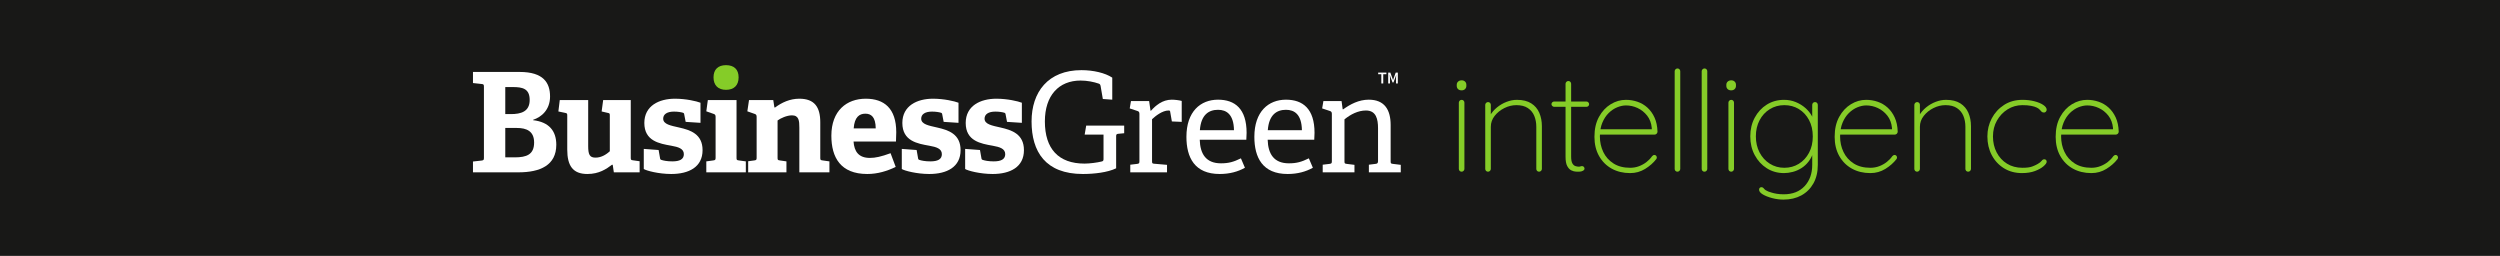
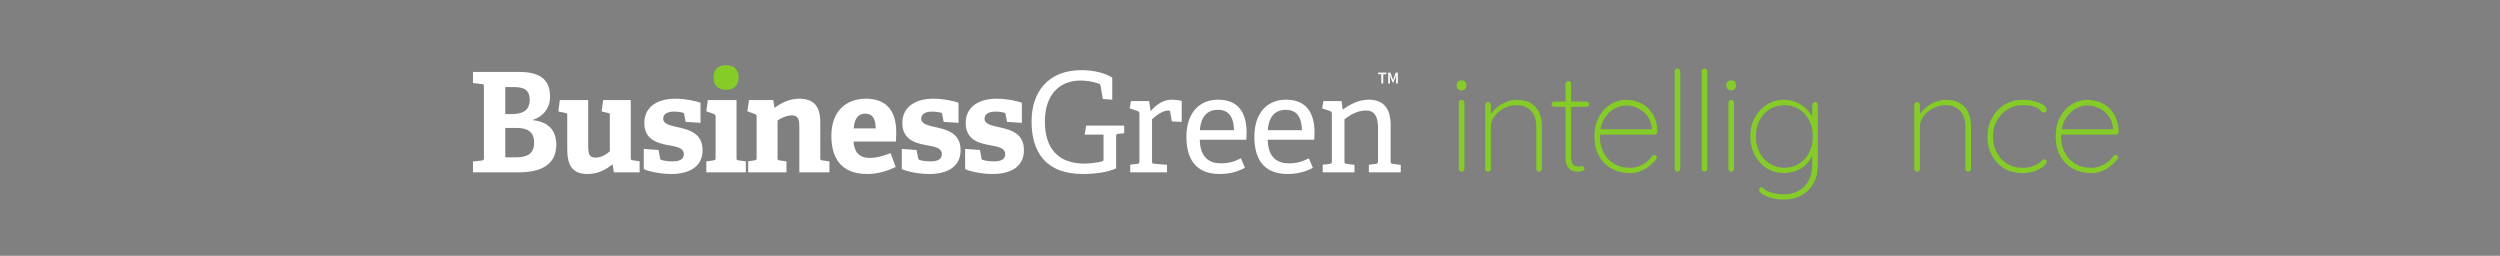
<svg xmlns="http://www.w3.org/2000/svg" width="1036" height="106" viewBox="0 0 1036 106" fill="none">
  <rect x="0" y="0" width="1036" height="106" fill="#808080" stroke="none" />
  <g clip-path="url(#clip0_28648_7842)">
-     <path d="M1036 0H0V106H1036V0Z" fill="#181817" />
    <path d="M606.851 69.993C606.851 70.302 606.734 70.57 606.504 70.803C606.272 71.034 606.004 71.149 605.695 71.149C605.347 71.149 605.067 71.034 604.856 70.803C604.644 70.57 604.538 70.302 604.538 69.993V42.532C604.538 42.224 604.655 41.955 604.885 41.723C605.117 41.491 605.387 41.376 605.695 41.376C606.042 41.376 606.32 41.491 606.532 41.723C606.744 41.955 606.851 42.224 606.851 42.532V69.993ZM605.695 37.445C605.078 37.445 604.586 37.271 604.22 36.925C603.854 36.577 603.672 36.135 603.672 35.595V35.132C603.672 34.594 603.864 34.149 604.249 33.803C604.634 33.456 605.136 33.283 605.754 33.283C606.292 33.283 606.744 33.456 607.111 33.803C607.477 34.149 607.66 34.594 607.66 35.132V35.595C607.66 36.135 607.477 36.577 607.111 36.925C606.744 37.271 606.272 37.445 605.695 37.445Z" fill="#85CC28" />
    <path d="M628.607 41.376C631.036 41.376 633.01 41.859 634.533 42.821C636.054 43.785 637.172 45.096 637.887 46.753C638.6 48.41 638.956 50.26 638.956 52.303V69.993C638.956 70.302 638.84 70.57 638.608 70.803C638.378 71.034 638.107 71.149 637.799 71.149C637.452 71.149 637.172 71.034 636.961 70.803C636.749 70.57 636.643 70.302 636.643 69.993V52.533C636.643 50.876 636.362 49.375 635.804 48.024C635.246 46.675 634.359 45.596 633.146 44.787C631.933 43.977 630.342 43.573 628.375 43.573C626.679 43.573 625.022 43.977 623.405 44.787C621.785 45.596 620.446 46.675 619.386 48.024C618.326 49.375 617.797 50.876 617.797 52.533V69.993C617.797 70.302 617.68 70.57 617.45 70.803C617.218 71.034 616.948 71.149 616.64 71.149C616.293 71.149 616.013 71.034 615.802 70.803C615.59 70.57 615.483 70.302 615.483 69.993V43.458C615.483 43.15 615.601 42.88 615.831 42.648C616.063 42.417 616.331 42.301 616.64 42.301C616.988 42.301 617.266 42.417 617.478 42.648C617.69 42.88 617.797 43.15 617.797 43.458V49.122L616.351 51.898C616.351 50.511 616.717 49.18 617.45 47.909C618.18 46.637 619.146 45.509 620.34 44.527C621.534 43.544 622.854 42.774 624.301 42.215C625.746 41.655 627.181 41.376 628.607 41.376Z" fill="#85CC28" />
    <path d="M649.919 33.571C650.267 33.571 650.546 33.687 650.758 33.919C650.97 34.149 651.077 34.419 651.077 34.727V64.848C651.077 66.119 651.239 67.055 651.568 67.652C651.895 68.249 652.309 68.635 652.81 68.808C653.31 68.981 653.793 69.067 654.255 69.067C654.524 69.067 654.755 69.031 654.949 68.953C655.141 68.875 655.372 68.837 655.644 68.837C655.912 68.837 656.144 68.943 656.336 69.155C656.528 69.368 656.625 69.608 656.625 69.878C656.625 70.224 656.404 70.524 655.96 70.774C655.517 71.024 654.969 71.15 654.314 71.15C654.082 71.15 653.668 71.14 653.07 71.12C652.471 71.101 651.837 70.928 651.163 70.6C650.488 70.273 649.919 69.676 649.457 68.808C648.995 67.94 648.763 66.659 648.763 64.963V34.727C648.763 34.419 648.878 34.149 649.111 33.919C649.341 33.687 649.611 33.571 649.919 33.571ZM644.022 42.069H657.435C657.743 42.069 658.004 42.185 658.214 42.417C658.427 42.648 658.532 42.9 658.532 43.168C658.532 43.477 658.427 43.737 658.214 43.949C658.004 44.161 657.743 44.267 657.435 44.267H644.022C643.752 44.267 643.503 44.151 643.271 43.92C643.039 43.688 642.924 43.438 642.924 43.168C642.924 42.86 643.039 42.6 643.271 42.388C643.503 42.176 643.752 42.069 644.022 42.069Z" fill="#85CC28" />
    <path d="M675.539 71.728C672.648 71.728 670.094 71.111 667.878 69.878C665.661 68.645 663.919 66.9 662.647 64.646C661.374 62.39 660.738 59.741 660.738 56.696C660.738 53.46 661.365 50.704 662.619 48.428C663.869 46.156 665.489 44.411 667.474 43.196C669.459 41.983 671.569 41.376 673.805 41.376C675.422 41.376 677.003 41.636 678.544 42.157C680.085 42.676 681.465 43.486 682.679 44.585C683.892 45.682 684.875 47.051 685.626 48.688C686.379 50.328 686.792 52.283 686.87 54.557C686.87 54.865 686.755 55.145 686.523 55.395C686.291 55.646 686.022 55.771 685.714 55.771H662.126L661.78 53.574H685.077L684.499 54.094V53.053C684.306 51.012 683.662 49.296 682.562 47.908C681.465 46.521 680.143 45.472 678.602 44.758C677.061 44.045 675.462 43.688 673.805 43.688C672.648 43.688 671.434 43.949 670.163 44.469C668.89 44.989 667.714 45.78 666.635 46.839C665.556 47.9 664.68 49.238 664.005 50.857C663.331 52.475 662.993 54.365 662.993 56.522C662.993 58.874 663.465 61.032 664.41 62.998C665.353 64.962 666.761 66.544 668.631 67.738C670.499 68.933 672.801 69.529 675.539 69.529C676.849 69.529 678.082 69.31 679.239 68.865C680.395 68.423 681.435 67.834 682.361 67.102C683.286 66.371 684.036 65.58 684.615 64.732C684.923 64.386 685.252 64.212 685.598 64.212C685.868 64.212 686.098 64.318 686.291 64.53C686.484 64.742 686.582 64.983 686.582 65.253C686.582 65.522 686.502 65.753 686.35 65.945C685.155 67.488 683.623 68.837 681.753 69.992C679.883 71.149 677.812 71.728 675.539 71.728Z" fill="#85CC28" />
    <path d="M696.298 69.993C696.298 70.302 696.183 70.57 695.951 70.803C695.72 71.034 695.45 71.149 695.141 71.149C694.794 71.149 694.515 71.034 694.302 70.803C694.092 70.57 693.986 70.302 693.986 69.993V29.524C693.986 29.216 694.101 28.946 694.332 28.715C694.563 28.484 694.833 28.369 695.141 28.369C695.488 28.369 695.768 28.484 695.98 28.715C696.191 28.946 696.298 29.216 696.298 29.524V69.993Z" fill="#85CC28" />
    <path d="M707.495 69.993C707.495 70.302 707.381 70.57 707.149 70.803C706.917 71.034 706.647 71.149 706.339 71.149C705.992 71.149 705.712 71.034 705.5 70.803C705.289 70.57 705.183 70.302 705.183 69.993V29.524C705.183 29.216 705.298 28.946 705.53 28.715C705.76 28.484 706.03 28.369 706.339 28.369C706.686 28.369 706.965 28.484 707.178 28.715C707.389 28.946 707.495 29.216 707.495 29.524V69.993Z" fill="#85CC28" />
    <path d="M718.572 69.993C718.572 70.302 718.455 70.57 718.224 70.803C717.993 71.034 717.723 71.149 717.415 71.149C717.068 71.149 716.787 71.034 716.577 70.803C716.365 70.57 716.258 70.302 716.258 69.993V42.532C716.258 42.224 716.374 41.955 716.606 41.723C716.836 41.491 717.106 41.376 717.415 41.376C717.762 41.376 718.041 41.491 718.253 41.723C718.465 41.955 718.572 42.224 718.572 42.532V69.993ZM717.415 37.445C716.798 37.445 716.306 37.271 715.94 36.925C715.574 36.577 715.393 36.135 715.393 35.595V35.132C715.393 34.594 715.585 34.149 715.969 33.803C716.354 33.456 716.856 33.283 717.473 33.283C718.013 33.283 718.465 33.456 718.832 33.803C719.197 34.149 719.38 34.594 719.38 35.132V35.595C719.38 36.135 719.197 36.577 718.832 36.925C718.465 37.271 717.993 37.445 717.415 37.445Z" fill="#85CC28" />
    <path d="M739.423 43.573C737.188 43.573 735.174 44.131 733.382 45.249C731.59 46.367 730.182 47.9 729.161 49.845C728.14 51.792 727.63 54.018 727.63 56.522C727.63 58.99 728.14 61.206 729.161 63.171C730.182 65.136 731.59 66.689 733.382 67.826C735.174 68.961 737.188 69.529 739.423 69.529C741.658 69.529 743.664 68.981 745.435 67.883C747.209 66.785 748.615 65.263 749.655 63.315C750.697 61.369 751.218 59.106 751.218 56.522C751.218 53.941 750.697 51.676 749.655 49.729C748.615 47.784 747.209 46.271 745.435 45.192C743.664 44.113 741.658 43.573 739.423 43.573ZM739.309 41.376C741.042 41.376 742.661 41.685 744.163 42.301C745.668 42.918 746.987 43.727 748.124 44.729C749.26 45.732 750.147 46.811 750.783 47.967C751.42 49.122 751.738 50.26 751.738 51.378L750.986 49.238V43.458C750.986 43.15 751.091 42.88 751.304 42.648C751.516 42.416 751.794 42.301 752.143 42.301C752.489 42.301 752.767 42.416 752.98 42.648C753.191 42.88 753.299 43.15 753.299 43.458V68.316C753.299 71.284 752.692 73.846 751.478 76.006C750.263 78.163 748.597 79.821 746.476 80.977C744.356 82.133 741.89 82.713 739.077 82.713C737.535 82.713 735.984 82.51 734.423 82.104C732.862 81.7 731.562 81.189 730.521 80.573C729.48 79.955 728.959 79.301 728.959 78.608C728.959 78.298 729.046 78.047 729.219 77.855C729.394 77.663 729.633 77.567 729.942 77.567C730.328 77.567 730.685 77.778 731.012 78.202C731.339 78.626 731.926 79.012 732.776 79.359C733.122 79.475 733.593 79.628 734.191 79.821C734.789 80.013 735.511 80.177 736.36 80.311C737.207 80.447 738.152 80.515 739.192 80.515C742.854 80.515 745.733 79.387 747.836 77.133C749.935 74.877 750.986 71.938 750.986 68.316V62.593L751.564 62.65C751.102 64.308 750.427 65.715 749.54 66.871C748.654 68.028 747.641 68.961 746.505 69.676C745.368 70.389 744.174 70.909 742.921 71.236C741.669 71.563 740.464 71.728 739.309 71.728C736.648 71.728 734.269 71.063 732.169 69.733C730.067 68.402 728.4 66.592 727.168 64.298C725.934 62.006 725.317 59.414 725.317 56.522C725.317 53.632 725.934 51.04 727.168 48.746C728.4 46.454 730.067 44.653 732.169 43.342C734.269 42.032 736.648 41.376 739.309 41.376Z" fill="#85CC28" />
-     <path d="M775.081 71.728C772.19 71.728 769.636 71.111 767.42 69.878C765.204 68.645 763.461 66.9 762.189 64.646C760.917 62.39 760.281 59.741 760.281 56.696C760.281 53.46 760.907 50.704 762.16 48.428C763.412 46.156 765.031 44.411 767.016 43.196C769.001 41.983 771.111 41.376 773.347 41.376C774.965 41.376 776.545 41.636 778.086 42.157C779.627 42.676 781.006 43.486 782.221 44.585C783.434 45.682 784.417 47.051 785.169 48.688C785.921 50.328 786.334 52.283 786.412 54.557C786.412 54.865 786.296 55.145 786.065 55.395C785.832 55.646 785.565 55.771 785.256 55.771H761.668L761.322 53.574H784.619L784.042 54.094V53.053C783.848 51.012 783.204 49.296 782.105 47.908C781.006 46.521 779.685 45.472 778.144 44.758C776.603 44.045 775.003 43.688 773.347 43.688C772.19 43.688 770.977 43.949 769.704 44.469C768.432 44.989 767.256 45.78 766.177 46.839C765.098 47.9 764.221 49.238 763.547 50.857C762.873 52.475 762.536 54.365 762.536 56.522C762.536 58.874 763.007 61.032 763.952 62.998C764.895 64.962 766.303 66.544 768.172 67.738C770.042 68.933 772.343 69.529 775.081 69.529C776.39 69.529 777.624 69.31 778.781 68.865C779.937 68.423 780.978 67.834 781.903 67.102C782.828 66.371 783.578 65.58 784.157 64.732C784.465 64.386 784.794 64.212 785.14 64.212C785.41 64.212 785.64 64.318 785.832 64.53C786.027 64.742 786.124 64.983 786.124 65.253C786.124 65.522 786.045 65.753 785.892 65.945C784.696 67.488 783.164 68.837 781.296 69.992C779.426 71.149 777.353 71.728 775.081 71.728Z" fill="#85CC28" />
    <path d="M806.424 41.376C808.852 41.376 810.826 41.859 812.349 42.821C813.871 43.785 814.988 45.096 815.701 46.753C816.416 48.41 816.772 50.26 816.772 52.303V69.993C816.772 70.302 816.657 70.57 816.425 70.803C816.195 71.034 815.923 71.149 815.615 71.149C815.269 71.149 814.988 71.034 814.776 70.803C814.566 70.57 814.459 70.302 814.459 69.993V52.533C814.459 50.876 814.179 49.375 813.621 48.024C813.062 46.675 812.175 45.596 810.962 44.787C809.747 43.977 808.157 43.573 806.192 43.573C804.495 43.573 802.839 43.977 801.221 44.787C799.601 45.596 798.262 46.675 797.203 48.024C796.142 49.375 795.613 50.876 795.613 52.533V69.993C795.613 70.302 795.496 70.57 795.266 70.803C795.034 71.034 794.764 71.149 794.457 71.149C794.109 71.149 793.829 71.034 793.619 70.803C793.406 70.57 793.3 70.302 793.3 69.993V43.458C793.3 43.15 793.417 42.88 793.647 42.648C793.879 42.417 794.147 42.301 794.457 42.301C794.804 42.301 795.082 42.417 795.295 42.648C795.506 42.88 795.613 43.15 795.613 43.458V49.122L794.167 51.898C794.167 50.511 794.533 49.18 795.266 47.909C795.997 46.637 796.962 45.509 798.156 44.527C799.351 43.544 800.67 42.774 802.117 42.215C803.562 41.655 804.997 41.376 806.424 41.376Z" fill="#85CC28" />
    <path d="M838.141 41.376C839.877 41.376 841.505 41.569 843.027 41.955C844.549 42.34 845.783 42.85 846.727 43.486C847.672 44.121 848.144 44.787 848.144 45.48C848.144 45.75 848.037 46.011 847.826 46.261C847.614 46.511 847.354 46.637 847.047 46.637C846.622 46.637 846.285 46.521 846.034 46.29C845.783 46.058 845.522 45.78 845.254 45.452C844.982 45.124 844.559 44.826 843.981 44.555C843.441 44.287 842.68 44.055 841.699 43.862C840.716 43.669 839.511 43.573 838.084 43.573C835.849 43.573 833.806 44.151 831.957 45.307C830.107 46.464 828.631 48.016 827.533 49.961C826.435 51.907 825.886 54.094 825.886 56.522C825.886 58.99 826.396 61.206 827.418 63.171C828.439 65.136 829.865 66.688 831.696 67.826C833.527 68.961 835.657 69.529 838.084 69.529C839.819 69.529 841.139 69.368 842.044 69.039C842.95 68.711 843.73 68.355 844.386 67.97C845.196 67.508 845.754 67.064 846.063 66.64C846.371 66.217 846.737 66.003 847.162 66.003C847.47 66.003 847.71 66.101 847.883 66.292C848.056 66.486 848.144 66.736 848.144 67.044C848.144 67.508 847.72 68.114 846.871 68.865C846.024 69.618 844.838 70.282 843.316 70.86C841.793 71.438 839.992 71.728 837.911 71.728C835.098 71.728 832.611 71.063 830.453 69.733C828.295 68.402 826.609 66.592 825.394 64.298C824.18 62.006 823.574 59.414 823.574 56.522C823.574 53.824 824.18 51.33 825.394 49.036C826.609 46.743 828.305 44.893 830.482 43.486C832.66 42.08 835.212 41.376 838.141 41.376Z" fill="#85CC28" />
    <path d="M866.668 71.728C863.778 71.728 861.224 71.111 859.008 69.878C856.792 68.645 855.048 66.9 853.777 64.646C852.503 62.39 851.869 59.741 851.869 56.696C851.869 53.46 852.495 50.704 853.748 48.428C855 46.156 856.618 44.411 858.604 43.196C860.589 41.983 862.699 41.376 864.934 41.376C866.553 41.376 868.133 41.636 869.674 42.157C871.215 42.676 872.594 43.486 873.808 44.585C875.022 45.682 876.005 47.051 876.757 48.688C877.508 50.328 877.921 52.283 878 54.557C878 54.865 877.884 55.145 877.653 55.395C877.42 55.646 877.151 55.771 876.843 55.771H853.256L852.91 53.574H876.207L875.63 54.094V53.053C875.436 51.012 874.791 49.296 873.693 47.908C872.594 46.521 871.273 45.472 869.732 44.758C868.191 44.045 866.591 43.688 864.934 43.688C863.778 43.688 862.563 43.949 861.292 44.469C860.019 44.989 858.844 45.78 857.765 46.839C856.686 47.9 855.809 49.238 855.134 50.857C854.46 52.475 854.124 54.365 854.124 56.522C854.124 58.874 854.595 61.032 855.539 62.998C856.483 64.962 857.891 66.544 859.76 67.738C861.63 68.933 863.931 69.529 866.668 69.529C867.978 69.529 869.212 69.31 870.368 68.865C871.525 68.423 872.566 67.834 873.491 67.102C874.416 66.371 875.166 65.58 875.745 64.732C876.053 64.386 876.381 64.212 876.728 64.212C876.997 64.212 877.228 64.318 877.42 64.53C877.613 64.742 877.711 64.983 877.711 65.253C877.711 65.522 877.633 65.753 877.48 65.945C876.284 67.488 874.752 68.837 872.882 69.992C871.014 71.149 868.941 71.728 866.668 71.728Z" fill="#85CC28" />
    <path d="M213.352 65.209C218.178 65.209 221.339 64.059 221.339 59.062C221.339 54.291 218.121 53.029 214.214 53.029H209.387V65.209H213.352ZM211.685 47.282C215.823 47.282 219.5 46.306 219.5 41.422C219.5 36.71 216.512 36.078 212.547 36.078H209.387V47.282H211.685ZM196 71.414V66.933L199.62 66.53C200.425 66.415 200.539 66.243 200.539 65.381V35.962C200.539 35.101 200.425 34.872 199.62 34.814L196 34.413V29.816H215.363C225.188 29.816 227.945 34.298 227.945 39.986C227.945 45.444 224.441 48.489 220.937 49.638V49.81C227.487 50.557 230.531 54.235 230.531 59.981C230.531 68.483 223.866 71.414 214.846 71.414H196Z" fill="white" />
    <path d="M254.374 71.414L253.914 68.312L253.627 68.254C251.272 70.036 248.284 72.103 243.4 72.103C237.367 72.103 235.069 68.656 235.069 61.991V47.971C235.069 47.053 235.012 46.938 234.15 46.765L231.392 46.191L231.966 41.479H243.745V60.497C243.745 64.003 244.32 65.323 246.789 65.323C249.318 65.323 251.386 63.887 252.708 62.681V47.915C252.708 46.995 252.651 46.938 251.789 46.765L249.318 46.191L249.95 41.479H261.384V65.323C261.384 66.071 261.442 66.358 262.189 66.415L265.062 66.818V71.414H254.374Z" fill="white" />
    <path d="M284.134 50.501L283.56 47.512C283.503 47.052 283.389 46.823 282.986 46.708C282.239 46.478 280.86 46.248 279.308 46.248C276.435 46.248 274.826 47.341 274.826 49.179C274.826 51.534 277.987 52.05 281.492 52.856C286.031 53.89 291.143 55.499 291.143 62.221C291.143 69.231 285.455 72.103 278.159 72.103C272.931 72.103 267.817 70.724 266.782 70.036V61.704L272.931 62.163L273.506 65.439C273.563 65.956 273.677 66.186 274.194 66.3C274.884 66.529 276.435 66.876 278.619 66.876C281.665 66.876 283.389 66.013 283.389 63.887C283.389 61.589 281.09 60.9 278.159 60.383C273.332 59.521 267.012 58.486 267.012 50.959C267.012 43.834 273.103 40.905 279.711 40.905C284.25 40.905 288.674 41.94 290.282 42.571V50.902L284.134 50.501Z" fill="white" />
    <path d="M292.693 71.414V66.876L295.626 66.473C296.43 66.358 296.544 66.186 296.544 65.323V48.432C296.544 47.799 296.371 47.397 295.797 47.225L292.693 46.133L293.327 41.479H305.22V65.323C305.22 66.243 305.278 66.358 306.139 66.473L309.07 66.876V71.414H292.693Z" fill="white" />
    <path d="M331.247 71.414V52.856C331.247 50.098 331.074 47.799 328.202 47.799C326.076 47.799 323.432 49.006 322.225 49.925V65.323C322.225 66.242 322.283 66.358 323.144 66.473L325.903 66.876V71.414H310.045V66.818L312.631 66.473C313.435 66.358 313.549 66.186 313.549 65.323V48.432C313.549 47.799 313.378 47.397 312.803 47.225L309.7 46.133L310.389 41.479H320.445L320.903 44.467L321.133 44.582C324.007 42.456 327.339 40.905 331.247 40.905C337.509 40.905 339.923 44.352 339.923 50.672V65.323C339.923 66.242 339.98 66.358 340.842 66.473L343.714 66.876V71.414H331.247Z" fill="white" />
    <path d="M362.903 53.2C362.846 48.374 360.948 47.11 358.593 47.11C356.123 47.11 354.111 48.489 353.767 53.2H362.903ZM371.177 69.173C367.615 70.897 363.707 72.103 359.399 72.103C348.309 72.103 344.517 65.209 344.517 56.245C344.517 45.845 350.895 40.905 358.767 40.905C366.35 40.905 371.407 44.869 371.407 54.809C371.407 55.499 371.348 57.511 371.292 58.659H353.71C353.998 62.738 355.778 65.439 360.49 65.439C362.732 65.439 365.143 64.922 369.051 63.485L371.177 69.173Z" fill="white" />
-     <path d="M391.055 50.501L390.48 47.512C390.423 47.052 390.309 46.823 389.906 46.708C389.159 46.478 387.781 46.248 386.228 46.248C383.356 46.248 381.746 47.341 381.746 49.179C381.746 51.534 384.908 52.05 388.413 52.856C392.951 53.89 398.065 55.499 398.065 62.221C398.065 69.231 392.377 72.103 385.079 72.103C379.852 72.103 374.738 70.724 373.703 70.036V61.704L379.852 62.163L380.426 65.439C380.484 65.956 380.597 66.186 381.114 66.3C381.805 66.529 383.356 66.876 385.54 66.876C388.585 66.876 390.309 66.013 390.309 63.887C390.309 61.589 388.011 60.9 385.079 60.383C380.253 59.521 373.933 58.486 373.933 50.959C373.933 43.834 380.023 40.905 386.631 40.905C391.171 40.905 395.594 41.94 397.202 42.571V50.902L391.055 50.501Z" fill="white" />
+     <path d="M391.055 50.501L390.48 47.512C390.423 47.052 390.309 46.823 389.906 46.708C389.159 46.478 387.781 46.248 386.228 46.248C383.356 46.248 381.746 47.341 381.746 49.179C381.746 51.534 384.908 52.05 388.413 52.856C392.951 53.89 398.065 55.499 398.065 62.221C398.065 69.231 392.377 72.103 385.079 72.103C379.852 72.103 374.738 70.724 373.703 70.036V61.704L379.852 62.163C380.484 65.956 380.597 66.186 381.114 66.3C381.805 66.529 383.356 66.876 385.54 66.876C388.585 66.876 390.309 66.013 390.309 63.887C390.309 61.589 388.011 60.9 385.079 60.383C380.253 59.521 373.933 58.486 373.933 50.959C373.933 43.834 380.023 40.905 386.631 40.905C391.171 40.905 395.594 41.94 397.202 42.571V50.902L391.055 50.501Z" fill="white" />
    <path d="M417.311 50.501L416.737 47.512C416.679 47.052 416.564 46.823 416.162 46.708C415.415 46.478 414.036 46.248 412.484 46.248C409.613 46.248 408.002 47.341 408.002 49.179C408.002 51.534 411.162 52.05 414.668 52.856C419.207 53.89 424.321 55.499 424.321 62.221C424.321 69.231 418.633 72.103 411.336 72.103C406.106 72.103 400.993 70.724 399.959 70.036V61.704L406.106 62.163L406.681 65.439C406.74 65.956 406.855 66.186 407.372 66.3C408.06 66.529 409.613 66.876 411.794 66.876C414.839 66.876 416.564 66.013 416.564 63.887C416.564 61.589 414.266 60.9 411.336 60.383C406.509 59.521 400.188 58.486 400.188 50.959C400.188 43.834 406.279 40.905 412.886 40.905C417.426 40.905 421.849 41.94 423.46 42.571V50.902L417.311 50.501Z" fill="white" />
    <path d="M463.449 55.441C462.759 55.499 462.529 55.671 462.529 56.418V69.749C458.967 71.472 453.394 72.103 448.74 72.103C433.227 72.103 427.479 62.852 427.479 50.327C427.479 38.147 434.319 29.068 448.165 29.068C453.049 29.068 457.991 30.218 460.921 32.172V41.306L457.013 41.02L456.095 35.675C455.978 35.159 455.864 34.814 455.29 34.642C453.336 33.952 450.521 33.378 447.82 33.378C438.743 33.378 432.996 39.583 432.996 50.327C432.996 61.646 438.628 67.795 449.429 67.795C451.497 67.795 454.658 67.393 456.496 66.932C457.013 66.818 457.3 66.645 457.3 65.955V55.787H449.486L450.119 52.05H465.861V55.21L463.449 55.441Z" fill="white" />
    <path d="M468.385 71.414V68.254L471.258 67.909C472.063 67.795 472.177 67.622 472.177 66.76V47.225C472.177 46.593 472.004 46.191 471.431 46.019L468.155 44.926L468.673 41.881H476.199L476.774 45.845L476.948 45.904C478.842 43.778 481.657 41.307 485.565 41.307C486.887 41.307 488.668 41.537 489.702 41.824V50.501L485.622 50.327L484.933 46.363C484.876 45.904 484.761 45.788 484.243 45.788C481.657 45.788 478.727 48.144 477.406 49.408V66.703C477.406 67.622 477.463 67.795 478.324 67.851L483.611 68.312V71.414H468.385Z" fill="white" />
    <path d="M511.362 53.948C511.248 47.397 508.259 45.501 504.755 45.501C500.904 45.501 497.688 47.569 497.229 53.948H511.362ZM515.901 69.518C513.028 71.127 509.581 72.103 505.444 72.103C495.044 72.103 491.653 65.267 491.653 56.706C491.653 46.191 497.515 41.307 504.755 41.307C511.764 41.307 516.591 45.1 516.591 55.039C516.591 55.787 516.533 56.935 516.476 57.912H497.17C497.343 63.716 499.698 67.68 505.962 67.68C509.178 67.68 511.19 67.106 514.235 65.611L515.901 69.518Z" fill="white" />
    <path d="M539.513 53.948C539.398 47.397 536.411 45.501 532.905 45.501C529.056 45.501 525.838 47.569 525.379 53.948H539.513ZM544.053 69.518C541.179 71.127 537.731 72.103 533.596 72.103C523.196 72.103 519.806 65.267 519.806 56.706C519.806 46.191 525.666 41.307 532.905 41.307C539.916 41.307 544.742 45.1 544.742 55.039C544.742 55.787 544.685 56.935 544.627 57.912H525.321C525.494 63.716 527.849 67.68 534.112 67.68C537.33 67.68 539.341 67.106 542.386 65.611L544.053 69.518Z" fill="white" />
    <path d="M567.262 71.414V68.254L570.021 67.909C570.768 67.851 571.056 67.564 571.056 66.76V53.143C571.056 49.408 570.307 45.788 566.056 45.788C562.782 45.788 559.68 47.397 557.15 49.466V66.76C557.15 67.68 557.208 67.795 558.069 67.909L561.288 68.312V71.414H548.13V68.254L551.003 67.909C551.808 67.795 551.922 67.622 551.922 66.76V47.225C551.922 46.593 551.75 46.191 551.176 46.019L547.899 44.926L548.417 41.881H555.943L556.404 45.271L556.576 45.329C559.563 43.203 563.069 41.307 567.206 41.307C573.814 41.307 576.283 45.558 576.283 51.821V66.76C576.283 67.68 576.342 67.795 577.204 67.909L580.477 68.312V71.414H567.262Z" fill="white" />
    <path d="M300.854 37.228C297.579 37.228 295.683 35.332 295.683 32.056C295.683 28.781 297.579 27 300.854 27C304.185 27 306.081 28.781 306.081 32.056C306.081 35.332 304.185 37.228 300.854 37.228Z" fill="#85CC28" />
    <path d="M572.419 30.756H571.115V30.081H574.522V30.756H573.218V34.59H572.419V30.756Z" fill="white" />
    <path d="M575.272 30.081H576.155L576.968 32.301L577.266 33.156H577.293L577.582 32.301L578.383 30.081H579.264V34.59H578.514V32.529C578.514 32.423 578.517 32.309 578.524 32.183C578.53 32.06 578.539 31.934 578.547 31.808C578.557 31.681 578.568 31.557 578.582 31.435C578.595 31.314 578.608 31.201 578.617 31.094H578.59L578.225 32.121L577.445 34.169H577.072L576.293 32.121L575.936 31.094H575.907C575.916 31.201 575.927 31.314 575.938 31.435C575.949 31.557 575.962 31.681 575.974 31.808C575.985 31.934 575.993 32.06 576 32.183C576.007 32.309 576.011 32.423 576.011 32.529V34.59H575.272V30.081Z" fill="white" />
  </g>
  <defs>
    <clipPath id="clip0_28648_7842">
      <rect width="1036" height="106" fill="white" />
    </clipPath>
  </defs>
</svg>